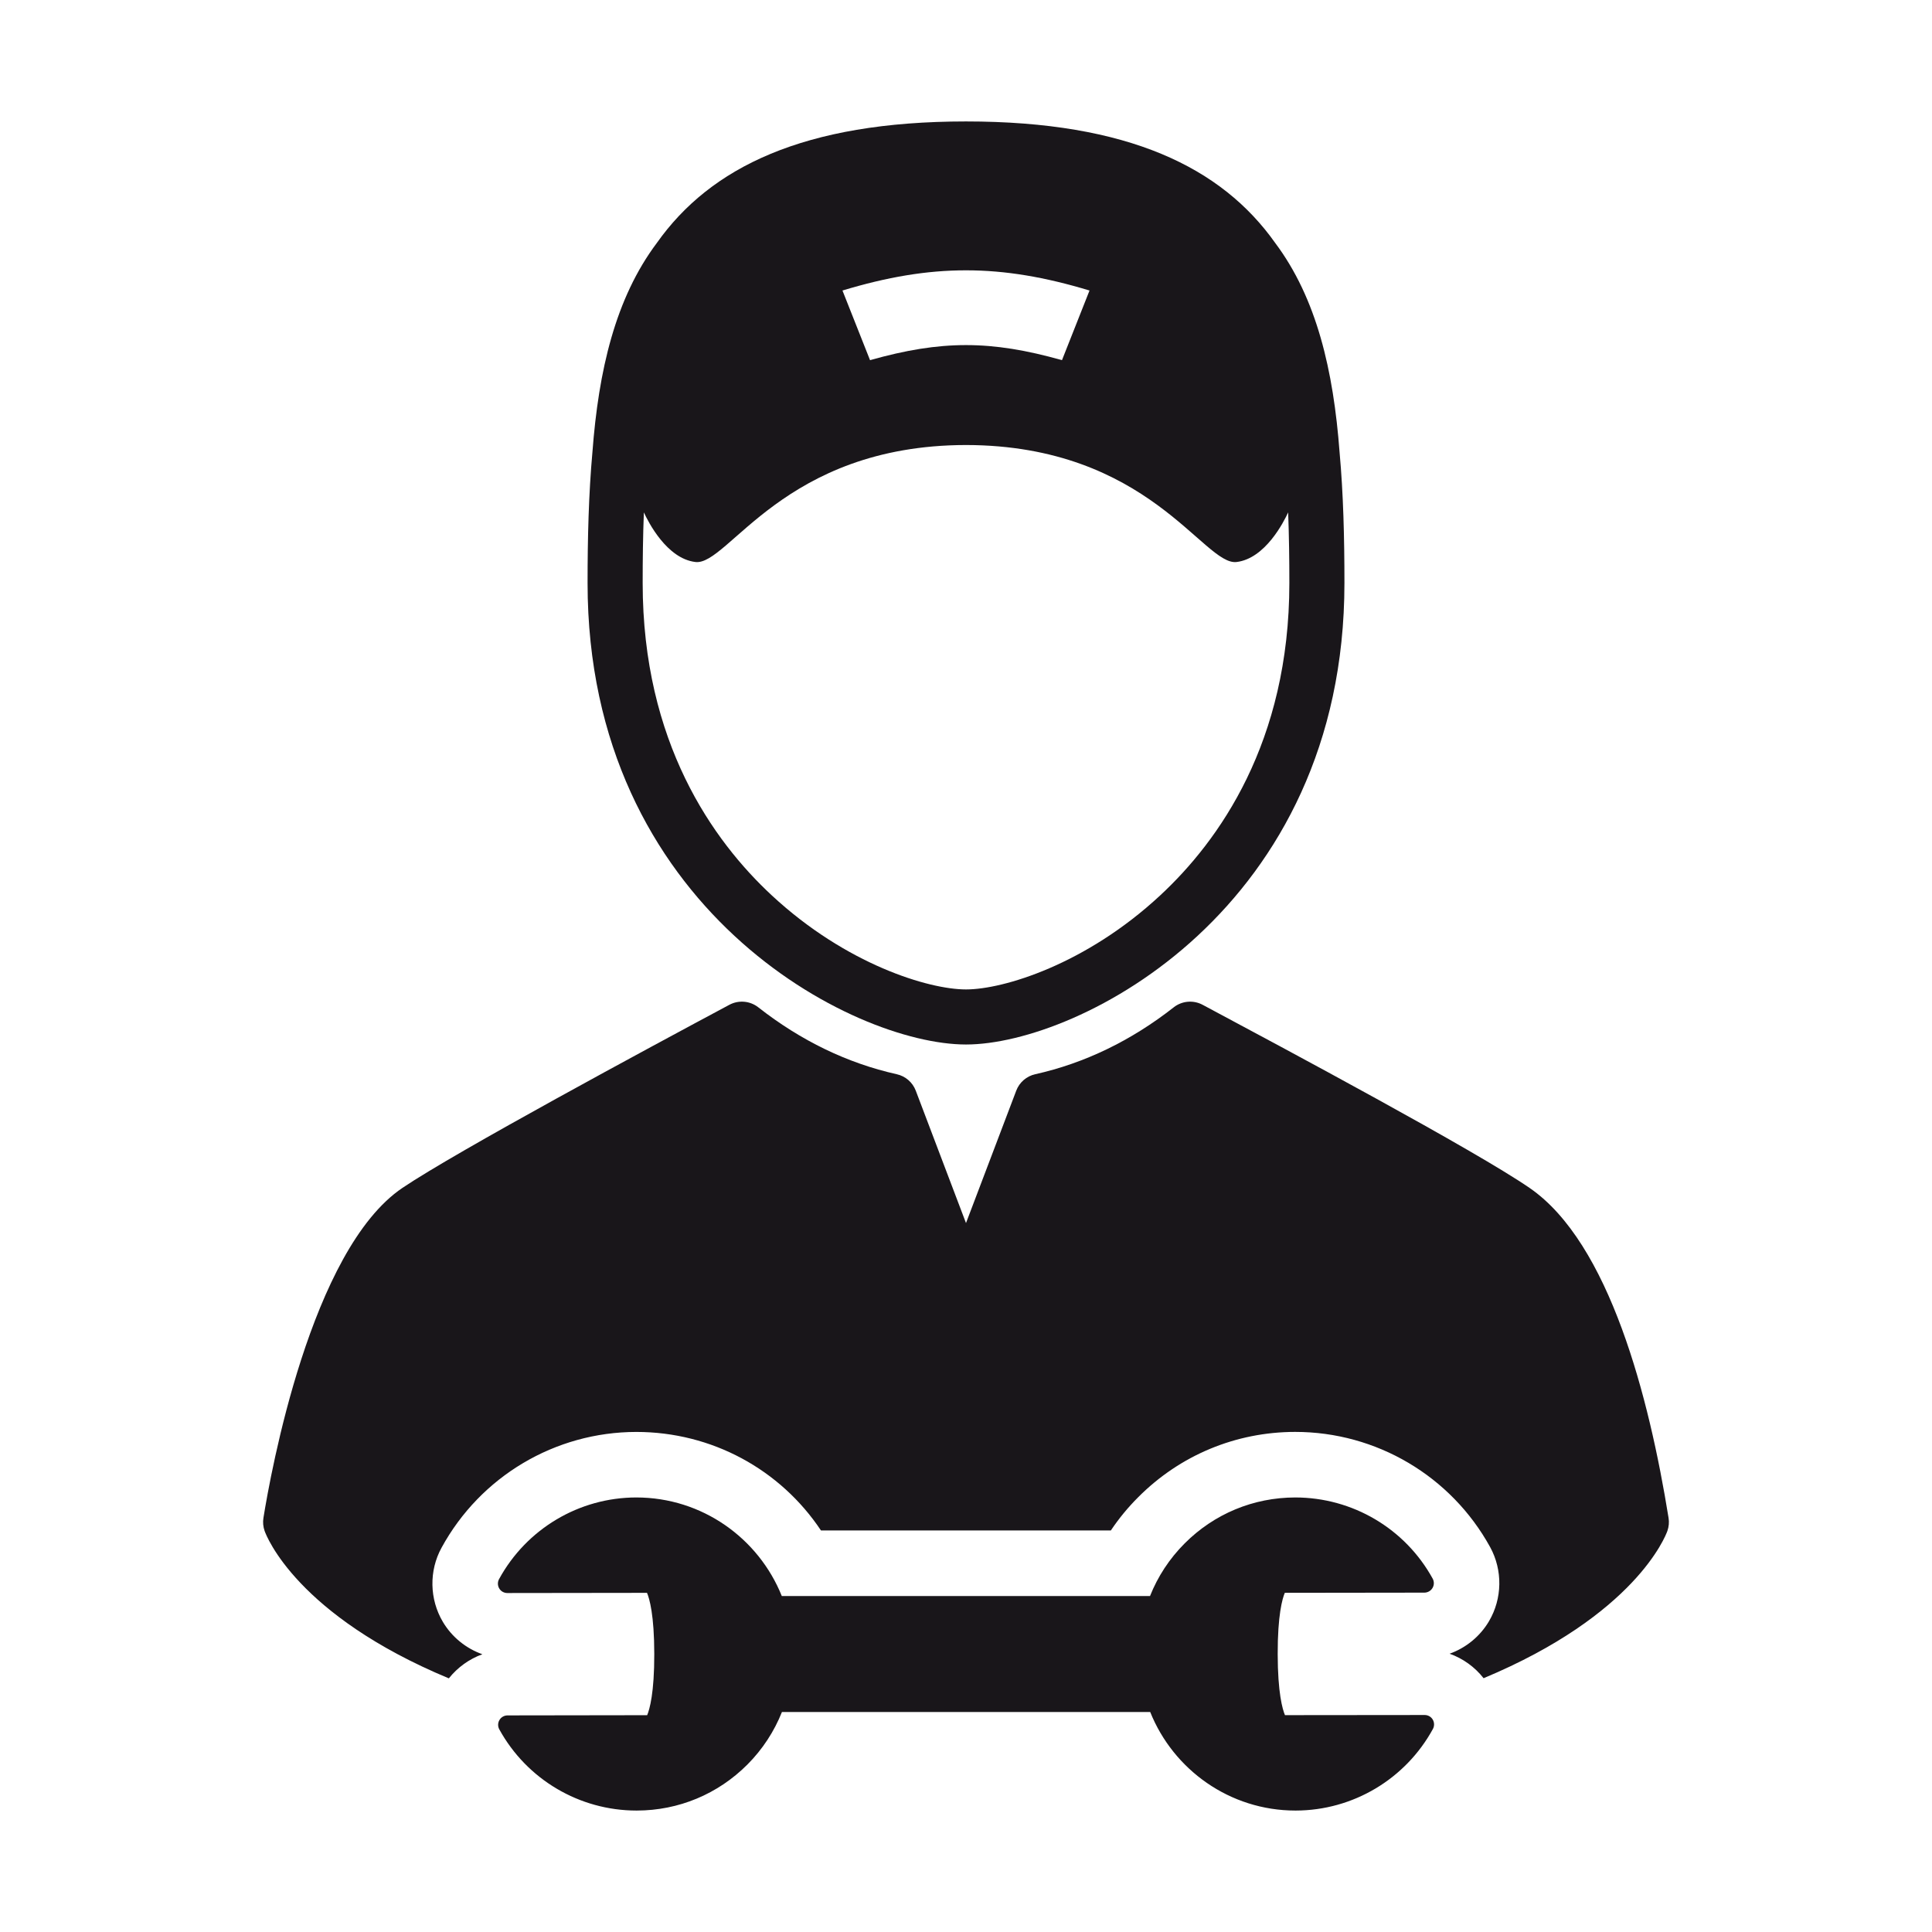
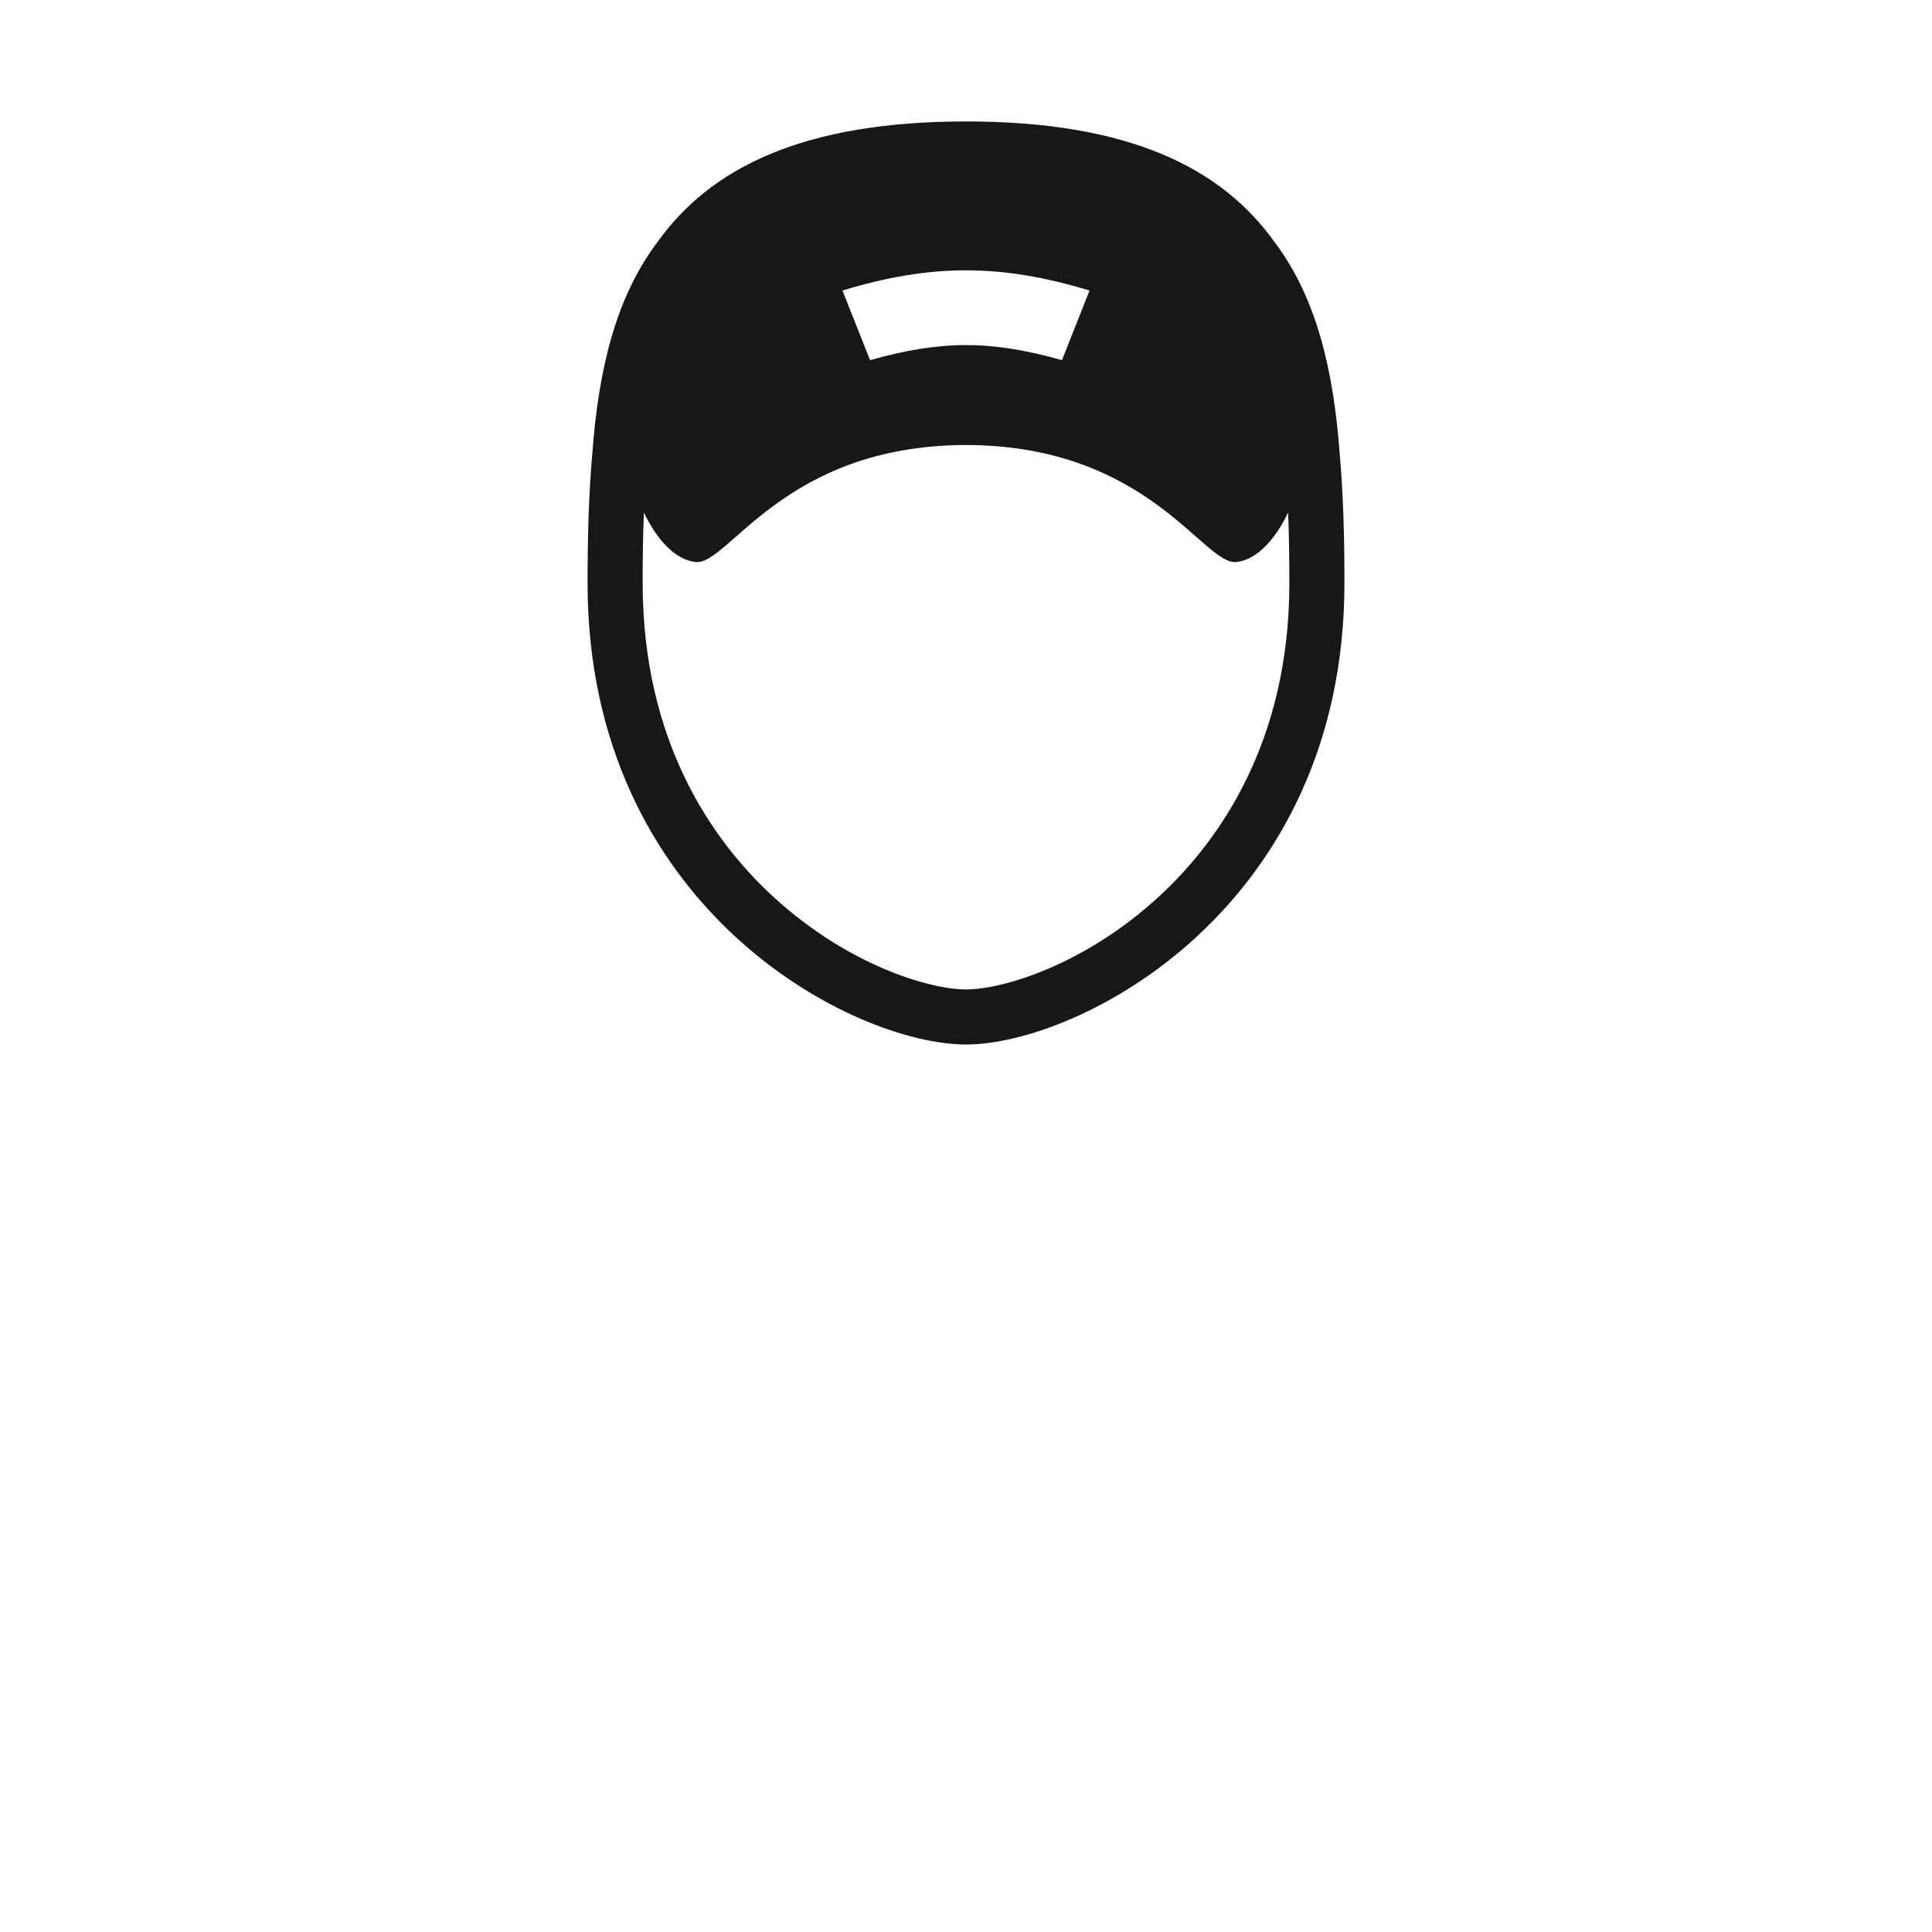
<svg xmlns="http://www.w3.org/2000/svg" version="1.1" id="Livello_1" x="0px" y="0px" width="300px" height="300px" viewBox="0 0 300 300" enable-background="new 0 0 300 300" xml:space="preserve">
  <g>
    <path fill="#19161A" d="M150,162.19c17.534,0,58.763-21.098,58.763-71.665c0-7.059-0.172-13.862-0.754-20.304   c-0.952-12.666-3.547-23.899-10.006-32.509c-8.295-11.705-22.79-18.854-48.003-18.854c-25.207,0-39.707,7.143-47.996,18.854   c-6.464,8.609-9.061,19.838-10.014,32.509c-0.58,6.441-0.752,13.257-0.752,20.309C91.238,141.093,132.467,162.19,150,162.19z    M169.18,45.111c-1.71,4.328-2.566,6.486-4.276,10.814c-11.06-3.12-18.753-3.12-29.805,0c-1.712-4.328-2.567-6.486-4.281-10.814   C144.641,40.93,155.354,40.93,169.18,45.111z M99.979,79.564c0.678,1.476,3.553,7.176,8.004,7.704   c5.12,0.618,13.614-18.122,42.018-18.166c28.401,0.044,36.895,18.784,42.018,18.166c4.45-0.539,7.326-6.229,8.005-7.704   c0.138,3.627,0.187,7.303,0.187,10.966c0,24.715-10.916,40.027-20.072,48.521c-11.53,10.709-24.345,14.588-30.137,14.588   c-5.795,0-18.605-3.879-30.141-14.588c-9.155-8.493-20.067-23.806-20.067-48.521C99.792,86.867,99.841,83.191,99.979,79.564z" />
-     <path fill="#19161A" d="M259.092,235.693c-3.001-18.652-9.17-42.687-21.563-51.22c-8.459-5.831-37.977-21.605-50.581-28.339   l-0.214-0.113c-1.439-0.767-3.197-0.613-4.481,0.396c-6.604,5.179-13.834,8.676-21.498,10.387c-1.354,0.299-2.463,1.26-2.953,2.553   L150,189.916l-7.801-20.56c-0.49-1.293-1.603-2.254-2.959-2.553c-7.658-1.711-14.891-5.208-21.492-10.387   c-1.288-1.009-3.043-1.162-4.485-0.396c-12.452,6.657-42.329,22.746-50.755,28.424c-14.26,9.61-20.496,44.38-21.601,51.248   c-0.112,0.682-0.046,1.382,0.183,2.034c0.304,0.851,5.021,13.066,28.607,22.889c1.359-1.705,3.171-3.01,5.206-3.744   c-2.527-0.898-4.726-2.657-6.131-5.02c-2.091-3.525-2.172-7.95-0.206-11.527c6.045-11.074,17.627-17.962,30.238-17.974   c11.729,0,22.363,5.826,28.676,15.3h45.011c1.236-1.844,2.652-3.571,4.247-5.163c6.503-6.53,15.155-10.13,24.366-10.142h0.011   h0.004c12.605,0,24.195,6.852,30.266,17.881c1.967,3.583,1.904,7.995-0.18,11.527c-1.396,2.363-3.588,4.133-6.113,5.036   c2.073,0.734,3.91,2.056,5.28,3.802c23.525-9.822,28.235-22.015,28.539-22.865C259.14,237.075,259.206,236.375,259.092,235.693z" />
-     <path fill="#19161A" d="M221.223,266.306h-0.005l-21.688,0.021c-0.383-0.907-1.122-3.443-1.129-9.489   c-0.011-6.049,0.719-8.591,1.103-9.506l21.679-0.028c0.517-0.007,0.999-0.28,1.259-0.727c0.266-0.441,0.272-0.996,0.023-1.45   c-4.274-7.771-12.44-12.602-21.346-12.602c-6.497,0.01-12.592,2.546-17.175,7.144c-2.363,2.367-4.17,5.143-5.369,8.161h-57.179   c-3.59-8.952-12.352-15.305-22.592-15.305c-8.883,0.01-17.045,4.87-21.309,12.676c-0.249,0.454-0.24,1.003,0.024,1.449   c0.261,0.447,0.742,0.715,1.258,0.715l0,0l21.692-0.028c0.383,0.906,1.122,3.446,1.127,9.489c0.01,6.058-0.722,8.594-1.104,9.509   l-21.682,0.032c-0.515,0-0.993,0.271-1.256,0.717c-0.265,0.447-0.274,0.997-0.021,1.454c4.273,7.772,12.438,12.604,21.307,12.604   h0.035c6.496-0.006,12.595-2.549,17.18-7.144c2.364-2.37,4.163-5.146,5.365-8.161h57.183c3.585,8.95,12.34,15.305,22.558,15.305   h0.033c8.878-0.013,17.046-4.871,21.31-12.672c0.246-0.458,0.234-1.009-0.027-1.454   C222.213,266.568,221.738,266.306,221.223,266.306z" />
  </g>
</svg>